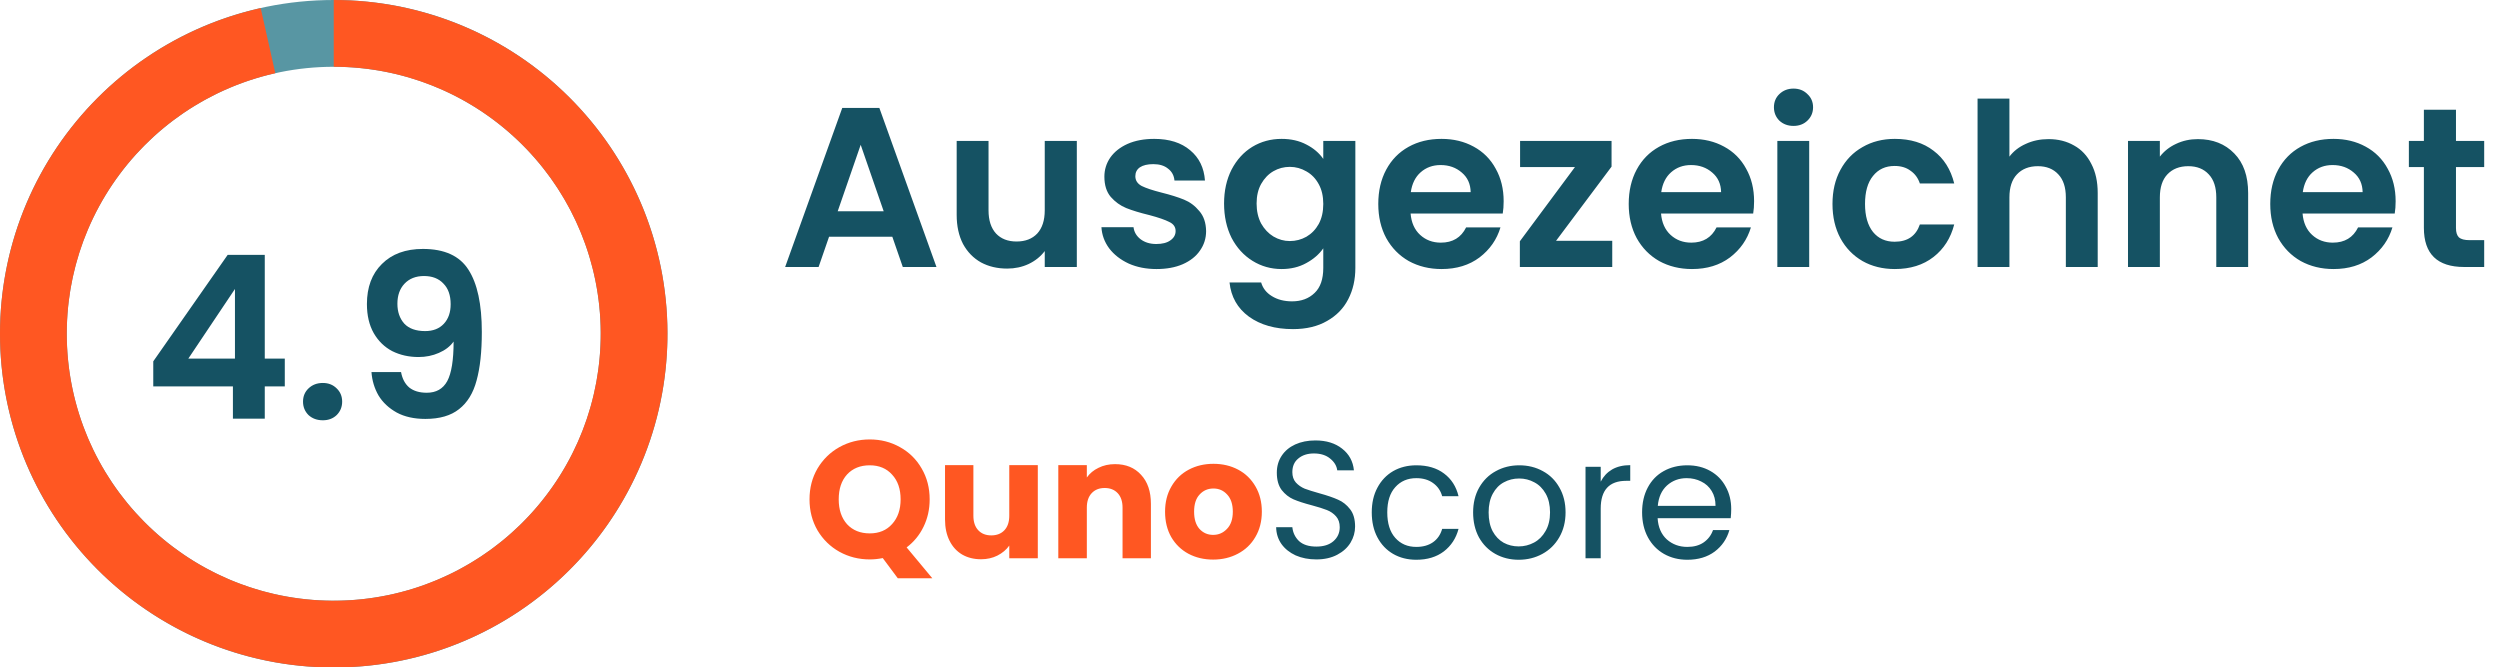
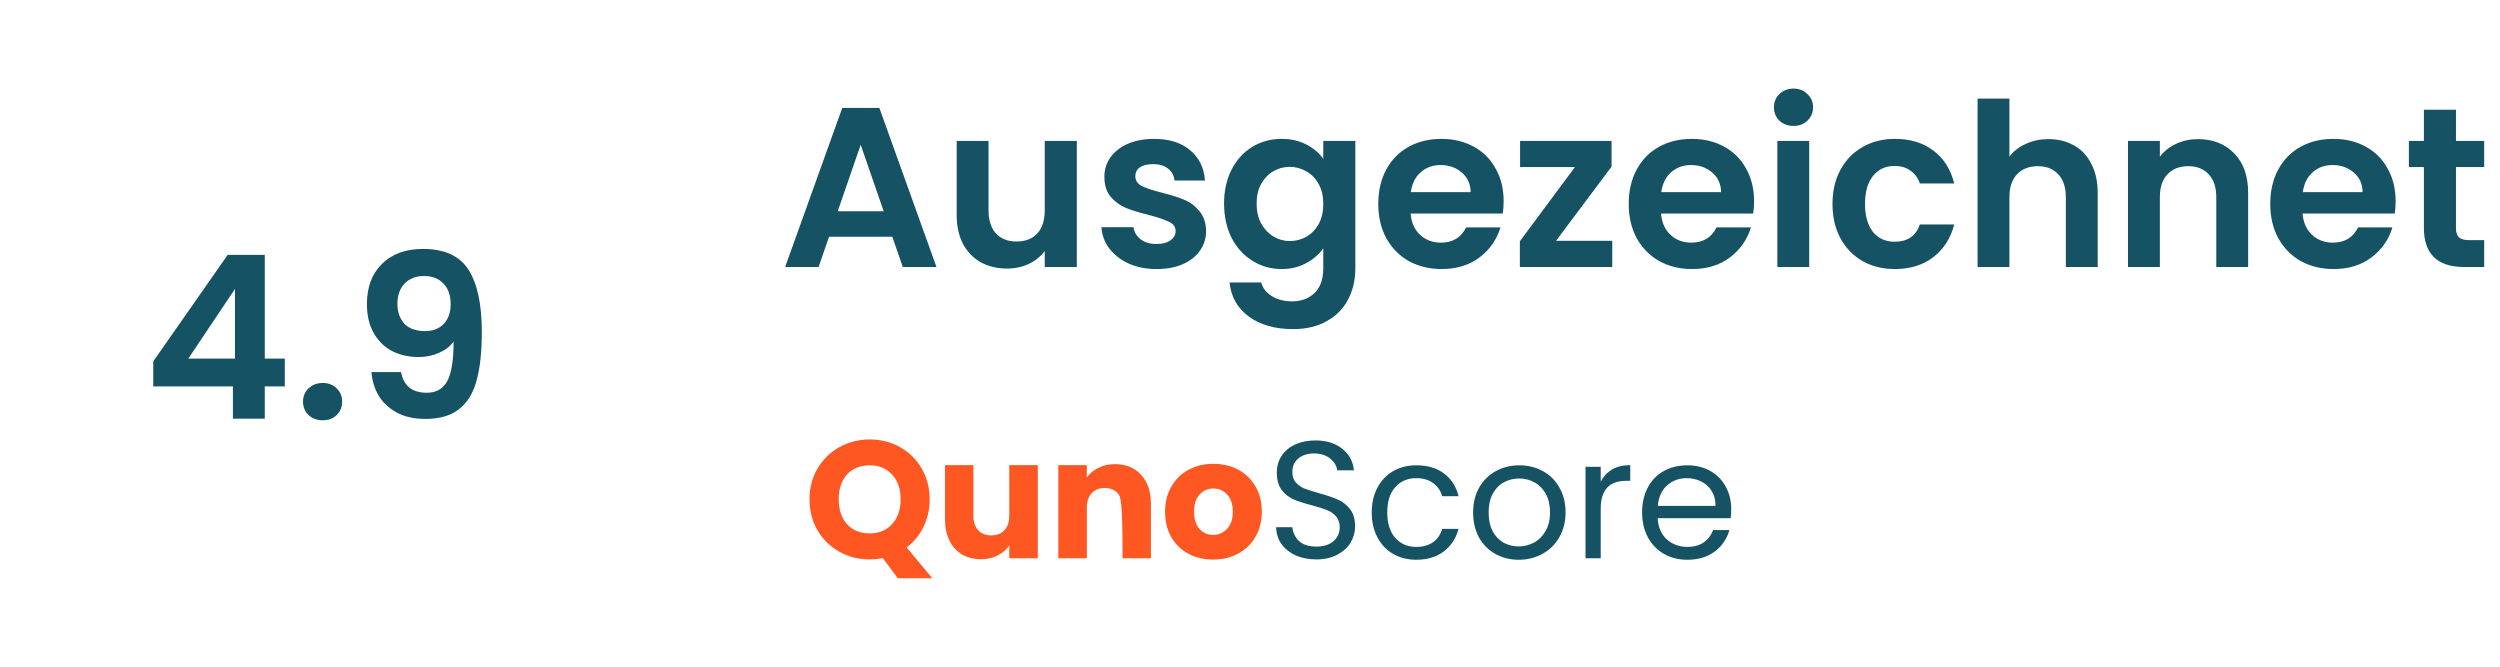
<svg xmlns="http://www.w3.org/2000/svg" width="206" height="55" viewBox="0 0 206 55" fill="none">
  <path d="M73.527 19.506H68.315L67.452 22H64.696L69.402 8.894H72.459L77.165 22H74.39L73.527 19.506ZM72.815 17.406L70.921 11.931L69.027 17.406H72.815ZM88.73 11.613V22H86.087V20.688C85.749 21.137 85.305 21.494 84.755 21.756C84.218 22.006 83.63 22.131 82.993 22.131C82.18 22.131 81.462 21.962 80.837 21.625C80.212 21.275 79.718 20.769 79.355 20.106C79.005 19.431 78.83 18.631 78.83 17.706V11.613H81.455V17.331C81.455 18.156 81.662 18.794 82.074 19.244C82.487 19.681 83.049 19.9 83.761 19.9C84.487 19.9 85.055 19.681 85.468 19.244C85.88 18.794 86.087 18.156 86.087 17.331V11.613H88.73ZM95.295 22.169C94.445 22.169 93.683 22.019 93.008 21.719C92.333 21.406 91.795 20.988 91.395 20.462C91.008 19.938 90.795 19.356 90.758 18.719H93.401C93.451 19.119 93.645 19.45 93.983 19.712C94.333 19.975 94.764 20.106 95.276 20.106C95.776 20.106 96.164 20.006 96.439 19.806C96.727 19.606 96.87 19.35 96.87 19.038C96.87 18.7 96.695 18.45 96.345 18.288C96.008 18.113 95.464 17.925 94.714 17.725C93.939 17.538 93.302 17.344 92.802 17.144C92.314 16.944 91.889 16.637 91.526 16.225C91.177 15.812 91.001 15.256 91.001 14.556C91.001 13.981 91.164 13.456 91.489 12.981C91.826 12.506 92.302 12.131 92.914 11.856C93.539 11.581 94.27 11.444 95.108 11.444C96.345 11.444 97.333 11.756 98.07 12.381C98.808 12.994 99.214 13.825 99.289 14.875H96.776C96.739 14.463 96.564 14.137 96.251 13.9C95.951 13.65 95.545 13.525 95.033 13.525C94.558 13.525 94.189 13.613 93.927 13.787C93.677 13.963 93.552 14.206 93.552 14.519C93.552 14.869 93.727 15.137 94.076 15.325C94.427 15.5 94.97 15.681 95.708 15.869C96.458 16.056 97.076 16.25 97.564 16.45C98.052 16.65 98.47 16.962 98.82 17.387C99.183 17.8 99.37 18.35 99.383 19.038C99.383 19.637 99.214 20.175 98.876 20.65C98.552 21.125 98.076 21.5 97.451 21.775C96.839 22.038 96.12 22.169 95.295 22.169ZM105.606 11.444C106.381 11.444 107.063 11.6 107.65 11.912C108.238 12.213 108.7 12.606 109.038 13.094V11.613H111.681V22.075C111.681 23.038 111.488 23.894 111.1 24.644C110.713 25.406 110.131 26.006 109.356 26.444C108.581 26.894 107.644 27.119 106.544 27.119C105.069 27.119 103.856 26.775 102.906 26.087C101.969 25.4 101.438 24.462 101.313 23.275H103.919C104.056 23.75 104.35 24.125 104.8 24.4C105.263 24.688 105.819 24.831 106.469 24.831C107.231 24.831 107.85 24.6 108.325 24.137C108.8 23.688 109.038 23 109.038 22.075V20.462C108.7 20.95 108.231 21.356 107.631 21.681C107.044 22.006 106.369 22.169 105.606 22.169C104.731 22.169 103.931 21.944 103.206 21.494C102.481 21.044 101.906 20.413 101.481 19.6C101.069 18.775 100.863 17.831 100.863 16.769C100.863 15.719 101.069 14.787 101.481 13.975C101.906 13.162 102.475 12.537 103.188 12.1C103.913 11.662 104.719 11.444 105.606 11.444ZM109.038 16.806C109.038 16.169 108.913 15.625 108.663 15.175C108.413 14.713 108.075 14.363 107.65 14.125C107.225 13.875 106.769 13.75 106.281 13.75C105.794 13.75 105.344 13.869 104.931 14.106C104.519 14.344 104.181 14.694 103.919 15.156C103.669 15.606 103.544 16.144 103.544 16.769C103.544 17.394 103.669 17.944 103.919 18.419C104.181 18.881 104.519 19.238 104.931 19.488C105.356 19.738 105.806 19.863 106.281 19.863C106.769 19.863 107.225 19.744 107.65 19.506C108.075 19.256 108.413 18.906 108.663 18.456C108.913 17.994 109.038 17.444 109.038 16.806ZM123.901 16.581C123.901 16.956 123.876 17.294 123.826 17.594H116.233C116.295 18.344 116.558 18.931 117.02 19.356C117.483 19.781 118.051 19.994 118.726 19.994C119.701 19.994 120.395 19.575 120.808 18.738H123.639C123.339 19.738 122.764 20.562 121.914 21.212C121.064 21.85 120.02 22.169 118.783 22.169C117.783 22.169 116.883 21.95 116.083 21.512C115.295 21.062 114.676 20.431 114.226 19.619C113.789 18.806 113.57 17.869 113.57 16.806C113.57 15.731 113.789 14.787 114.226 13.975C114.664 13.162 115.276 12.537 116.064 12.1C116.851 11.662 117.758 11.444 118.783 11.444C119.77 11.444 120.651 11.656 121.426 12.081C122.214 12.506 122.82 13.113 123.245 13.9C123.683 14.675 123.901 15.569 123.901 16.581ZM121.183 15.831C121.17 15.156 120.926 14.619 120.451 14.219C119.976 13.806 119.395 13.6 118.708 13.6C118.058 13.6 117.508 13.8 117.058 14.2C116.62 14.588 116.351 15.131 116.251 15.831H121.183ZM128.217 19.844H132.849V22H125.236V19.881L129.774 13.769H125.255V11.613H132.792V13.731L128.217 19.844ZM144.537 16.581C144.537 16.956 144.512 17.294 144.462 17.594H136.869C136.931 18.344 137.194 18.931 137.656 19.356C138.119 19.781 138.687 19.994 139.362 19.994C140.337 19.994 141.031 19.575 141.444 18.738H144.275C143.975 19.738 143.4 20.562 142.55 21.212C141.7 21.85 140.656 22.169 139.419 22.169C138.419 22.169 137.519 21.95 136.719 21.512C135.931 21.062 135.312 20.431 134.862 19.619C134.425 18.806 134.206 17.869 134.206 16.806C134.206 15.731 134.425 14.787 134.862 13.975C135.3 13.162 135.912 12.537 136.7 12.1C137.487 11.662 138.394 11.444 139.419 11.444C140.406 11.444 141.287 11.656 142.062 12.081C142.85 12.506 143.456 13.113 143.881 13.9C144.319 14.675 144.537 15.569 144.537 16.581ZM141.819 15.831C141.806 15.156 141.562 14.619 141.087 14.219C140.612 13.806 140.031 13.6 139.344 13.6C138.694 13.6 138.144 13.8 137.694 14.2C137.256 14.588 136.987 15.131 136.887 15.831H141.819ZM147.785 10.375C147.322 10.375 146.935 10.231 146.622 9.944C146.322 9.644 146.172 9.275 146.172 8.838C146.172 8.4 146.322 8.037 146.622 7.75C146.935 7.45 147.322 7.3 147.785 7.3C148.247 7.3 148.628 7.45 148.928 7.75C149.241 8.037 149.397 8.4 149.397 8.838C149.397 9.275 149.241 9.644 148.928 9.944C148.628 10.231 148.247 10.375 147.785 10.375ZM149.078 11.613V22H146.453V11.613H149.078ZM150.997 16.806C150.997 15.731 151.216 14.794 151.653 13.994C152.091 13.181 152.697 12.556 153.472 12.119C154.247 11.669 155.134 11.444 156.134 11.444C157.422 11.444 158.484 11.769 159.322 12.419C160.172 13.056 160.741 13.956 161.028 15.119H158.197C158.047 14.669 157.791 14.319 157.428 14.069C157.078 13.806 156.641 13.675 156.116 13.675C155.366 13.675 154.772 13.95 154.334 14.5C153.897 15.037 153.678 15.806 153.678 16.806C153.678 17.794 153.897 18.562 154.334 19.113C154.772 19.65 155.366 19.919 156.116 19.919C157.178 19.919 157.872 19.444 158.197 18.494H161.028C160.741 19.619 160.172 20.512 159.322 21.175C158.472 21.837 157.409 22.169 156.134 22.169C155.134 22.169 154.247 21.95 153.472 21.512C152.697 21.062 152.091 20.438 151.653 19.637C151.216 18.825 150.997 17.881 150.997 16.806ZM168.801 11.463C169.589 11.463 170.289 11.637 170.901 11.988C171.514 12.325 171.989 12.831 172.326 13.506C172.676 14.169 172.851 14.969 172.851 15.906V22H170.226V16.262C170.226 15.438 170.02 14.806 169.607 14.369C169.195 13.919 168.632 13.694 167.92 13.694C167.195 13.694 166.62 13.919 166.195 14.369C165.782 14.806 165.576 15.438 165.576 16.262V22H162.951V8.125H165.576V12.906C165.914 12.456 166.364 12.106 166.926 11.856C167.489 11.594 168.114 11.463 168.801 11.463ZM181.104 11.463C182.341 11.463 183.341 11.856 184.104 12.644C184.866 13.419 185.247 14.506 185.247 15.906V22H182.622V16.262C182.622 15.438 182.416 14.806 182.004 14.369C181.591 13.919 181.029 13.694 180.316 13.694C179.591 13.694 179.016 13.919 178.591 14.369C178.179 14.806 177.972 15.438 177.972 16.262V22H175.347V11.613H177.972V12.906C178.322 12.456 178.766 12.106 179.304 11.856C179.854 11.594 180.454 11.463 181.104 11.463ZM197.4 16.581C197.4 16.956 197.375 17.294 197.325 17.594H189.731C189.794 18.344 190.056 18.931 190.519 19.356C190.981 19.781 191.55 19.994 192.225 19.994C193.2 19.994 193.894 19.575 194.306 18.738H197.137C196.837 19.738 196.262 20.562 195.412 21.212C194.562 21.85 193.519 22.169 192.281 22.169C191.281 22.169 190.381 21.95 189.581 21.512C188.794 21.062 188.175 20.431 187.725 19.619C187.287 18.806 187.069 17.869 187.069 16.806C187.069 15.731 187.287 14.787 187.725 13.975C188.162 13.162 188.775 12.537 189.562 12.1C190.35 11.662 191.256 11.444 192.281 11.444C193.269 11.444 194.15 11.656 194.925 12.081C195.712 12.506 196.319 13.113 196.744 13.9C197.181 14.675 197.4 15.569 197.4 16.581ZM194.681 15.831C194.669 15.156 194.425 14.619 193.95 14.219C193.475 13.806 192.894 13.6 192.206 13.6C191.556 13.6 191.006 13.8 190.556 14.2C190.119 14.588 189.85 15.131 189.75 15.831H194.681ZM202.372 13.769V18.794C202.372 19.144 202.453 19.4 202.616 19.562C202.791 19.712 203.078 19.788 203.478 19.788H204.697V22H203.047C200.835 22 199.728 20.925 199.728 18.775V13.769H198.491V11.613H199.728V9.044H202.372V11.613H204.697V13.769H202.372Z" fill="#155263" />
-   <path d="M73.978 47.65L72.74 45.986C72.373 46.06 72.016 46.096 71.668 46.096C70.76 46.096 69.926 45.885 69.165 45.464C68.413 45.042 67.813 44.455 67.364 43.704C66.924 42.943 66.704 42.09 66.704 41.146C66.704 40.202 66.924 39.354 67.364 38.602C67.813 37.851 68.413 37.264 69.165 36.843C69.926 36.421 70.76 36.21 71.668 36.21C72.575 36.21 73.405 36.421 74.156 36.843C74.917 37.264 75.513 37.851 75.944 38.602C76.384 39.354 76.604 40.202 76.604 41.146C76.604 41.971 76.434 42.727 76.095 43.415C75.765 44.093 75.302 44.657 74.706 45.106L76.824 47.65H73.978ZM69.11 41.146C69.11 41.999 69.339 42.682 69.797 43.195C70.265 43.699 70.888 43.951 71.668 43.951C72.438 43.951 73.052 43.695 73.51 43.181C73.978 42.668 74.211 41.99 74.211 41.146C74.211 40.294 73.978 39.615 73.51 39.111C73.052 38.598 72.438 38.341 71.668 38.341C70.888 38.341 70.265 38.593 69.797 39.097C69.339 39.602 69.11 40.285 69.11 41.146ZM85.515 38.328V46H83.164V44.955C82.925 45.294 82.6 45.569 82.187 45.78C81.784 45.982 81.335 46.083 80.84 46.083C80.253 46.083 79.735 45.954 79.286 45.697C78.837 45.432 78.489 45.051 78.241 44.556C77.994 44.061 77.87 43.479 77.87 42.81V38.328H80.207V42.494C80.207 43.007 80.34 43.406 80.606 43.69C80.872 43.974 81.23 44.116 81.679 44.116C82.137 44.116 82.499 43.974 82.765 43.69C83.031 43.406 83.164 43.007 83.164 42.494V38.328H85.515ZM91.879 38.245C92.777 38.245 93.492 38.538 94.024 39.125C94.565 39.703 94.835 40.5 94.835 41.517V46H92.498V41.834C92.498 41.32 92.365 40.922 92.099 40.638C91.833 40.353 91.475 40.211 91.026 40.211C90.577 40.211 90.22 40.353 89.954 40.638C89.688 40.922 89.555 41.32 89.555 41.834V46H87.204V38.328H89.555V39.345C89.793 39.006 90.114 38.74 90.518 38.547C90.921 38.346 91.375 38.245 91.879 38.245ZM99.962 46.11C99.21 46.11 98.531 45.95 97.927 45.629C97.331 45.308 96.859 44.85 96.51 44.254C96.171 43.658 96.001 42.961 96.001 42.164C96.001 41.375 96.176 40.683 96.524 40.087C96.872 39.483 97.349 39.02 97.954 38.699C98.559 38.378 99.237 38.218 99.989 38.218C100.741 38.218 101.419 38.378 102.024 38.699C102.629 39.02 103.106 39.483 103.454 40.087C103.802 40.683 103.976 41.375 103.976 42.164C103.976 42.952 103.798 43.649 103.44 44.254C103.092 44.85 102.611 45.308 101.996 45.629C101.391 45.95 100.713 46.11 99.962 46.11ZM99.962 44.075C100.411 44.075 100.791 43.91 101.103 43.58C101.424 43.25 101.584 42.778 101.584 42.164C101.584 41.55 101.428 41.078 101.116 40.748C100.814 40.417 100.438 40.252 99.989 40.252C99.531 40.252 99.15 40.417 98.848 40.748C98.545 41.068 98.394 41.54 98.394 42.164C98.394 42.778 98.541 43.25 98.834 43.58C99.136 43.91 99.512 44.075 99.962 44.075Z" fill="#FF5722" />
+   <path d="M73.978 47.65L72.74 45.986C72.373 46.06 72.016 46.096 71.668 46.096C70.76 46.096 69.926 45.885 69.165 45.464C68.413 45.042 67.813 44.455 67.364 43.704C66.924 42.943 66.704 42.09 66.704 41.146C66.704 40.202 66.924 39.354 67.364 38.602C67.813 37.851 68.413 37.264 69.165 36.843C69.926 36.421 70.76 36.21 71.668 36.21C72.575 36.21 73.405 36.421 74.156 36.843C74.917 37.264 75.513 37.851 75.944 38.602C76.384 39.354 76.604 40.202 76.604 41.146C76.604 41.971 76.434 42.727 76.095 43.415C75.765 44.093 75.302 44.657 74.706 45.106L76.824 47.65H73.978ZM69.11 41.146C69.11 41.999 69.339 42.682 69.797 43.195C70.265 43.699 70.888 43.951 71.668 43.951C72.438 43.951 73.052 43.695 73.51 43.181C73.978 42.668 74.211 41.99 74.211 41.146C74.211 40.294 73.978 39.615 73.51 39.111C73.052 38.598 72.438 38.341 71.668 38.341C70.888 38.341 70.265 38.593 69.797 39.097C69.339 39.602 69.11 40.285 69.11 41.146ZM85.515 38.328V46H83.164V44.955C82.925 45.294 82.6 45.569 82.187 45.78C81.784 45.982 81.335 46.083 80.84 46.083C80.253 46.083 79.735 45.954 79.286 45.697C78.837 45.432 78.489 45.051 78.241 44.556C77.994 44.061 77.87 43.479 77.87 42.81V38.328H80.207V42.494C80.207 43.007 80.34 43.406 80.606 43.69C80.872 43.974 81.23 44.116 81.679 44.116C82.137 44.116 82.499 43.974 82.765 43.69C83.031 43.406 83.164 43.007 83.164 42.494V38.328H85.515ZM91.879 38.245C92.777 38.245 93.492 38.538 94.024 39.125C94.565 39.703 94.835 40.5 94.835 41.517V46H92.498C92.498 41.32 92.365 40.922 92.099 40.638C91.833 40.353 91.475 40.211 91.026 40.211C90.577 40.211 90.22 40.353 89.954 40.638C89.688 40.922 89.555 41.32 89.555 41.834V46H87.204V38.328H89.555V39.345C89.793 39.006 90.114 38.74 90.518 38.547C90.921 38.346 91.375 38.245 91.879 38.245ZM99.962 46.11C99.21 46.11 98.531 45.95 97.927 45.629C97.331 45.308 96.859 44.85 96.51 44.254C96.171 43.658 96.001 42.961 96.001 42.164C96.001 41.375 96.176 40.683 96.524 40.087C96.872 39.483 97.349 39.02 97.954 38.699C98.559 38.378 99.237 38.218 99.989 38.218C100.741 38.218 101.419 38.378 102.024 38.699C102.629 39.02 103.106 39.483 103.454 40.087C103.802 40.683 103.976 41.375 103.976 42.164C103.976 42.952 103.798 43.649 103.44 44.254C103.092 44.85 102.611 45.308 101.996 45.629C101.391 45.95 100.713 46.11 99.962 46.11ZM99.962 44.075C100.411 44.075 100.791 43.91 101.103 43.58C101.424 43.25 101.584 42.778 101.584 42.164C101.584 41.55 101.428 41.078 101.116 40.748C100.814 40.417 100.438 40.252 99.989 40.252C99.531 40.252 99.15 40.417 98.848 40.748C98.545 41.068 98.394 41.54 98.394 42.164C98.394 42.778 98.541 43.25 98.834 43.58C99.136 43.91 99.512 44.075 99.962 44.075Z" fill="#FF5722" />
  <path d="M108.469 46.096C107.836 46.096 107.268 45.986 106.764 45.766C106.269 45.537 105.879 45.225 105.595 44.831C105.311 44.428 105.164 43.965 105.155 43.443H106.489C106.535 43.892 106.718 44.272 107.039 44.584C107.369 44.886 107.846 45.038 108.469 45.038C109.065 45.038 109.532 44.891 109.871 44.597C110.22 44.295 110.394 43.91 110.394 43.443C110.394 43.076 110.293 42.778 110.091 42.549C109.89 42.32 109.638 42.145 109.335 42.026C109.033 41.907 108.625 41.779 108.111 41.641C107.479 41.476 106.97 41.311 106.585 41.146C106.209 40.981 105.884 40.725 105.609 40.376C105.343 40.019 105.21 39.542 105.21 38.946C105.21 38.424 105.343 37.961 105.609 37.557C105.875 37.154 106.246 36.843 106.723 36.623C107.208 36.403 107.763 36.292 108.386 36.292C109.285 36.292 110.018 36.517 110.586 36.966C111.164 37.415 111.489 38.011 111.563 38.754H110.188C110.142 38.387 109.949 38.066 109.61 37.791C109.271 37.507 108.822 37.365 108.263 37.365C107.74 37.365 107.314 37.502 106.984 37.778C106.654 38.043 106.489 38.419 106.489 38.905C106.489 39.253 106.585 39.538 106.778 39.758C106.979 39.977 107.222 40.147 107.506 40.266C107.8 40.376 108.208 40.505 108.73 40.651C109.363 40.825 109.871 41 110.256 41.174C110.641 41.339 110.971 41.6 111.246 41.958C111.521 42.306 111.659 42.782 111.659 43.388C111.659 43.855 111.535 44.295 111.288 44.708C111.04 45.12 110.673 45.455 110.188 45.711C109.702 45.968 109.129 46.096 108.469 46.096ZM113.033 42.219C113.033 41.44 113.188 40.761 113.5 40.184C113.812 39.597 114.243 39.143 114.793 38.822C115.352 38.502 115.989 38.341 116.704 38.341C117.63 38.341 118.391 38.566 118.986 39.015C119.591 39.464 119.99 40.087 120.183 40.885H118.835C118.707 40.427 118.455 40.065 118.079 39.799C117.712 39.533 117.254 39.4 116.704 39.4C115.989 39.4 115.411 39.648 114.971 40.142C114.531 40.628 114.311 41.32 114.311 42.219C114.311 43.126 114.531 43.828 114.971 44.322C115.411 44.818 115.989 45.065 116.704 45.065C117.254 45.065 117.712 44.937 118.079 44.68C118.446 44.423 118.698 44.057 118.835 43.58H120.183C119.981 44.35 119.578 44.969 118.973 45.436C118.368 45.895 117.611 46.124 116.704 46.124C115.989 46.124 115.352 45.963 114.793 45.642C114.243 45.322 113.812 44.868 113.5 44.281C113.188 43.695 113.033 43.007 113.033 42.219ZM125.138 46.124C124.433 46.124 123.791 45.963 123.213 45.642C122.645 45.322 122.196 44.868 121.866 44.281C121.545 43.685 121.385 42.998 121.385 42.219C121.385 41.449 121.55 40.77 121.88 40.184C122.219 39.588 122.677 39.134 123.255 38.822C123.832 38.502 124.478 38.341 125.193 38.341C125.908 38.341 126.555 38.502 127.132 38.822C127.71 39.134 128.163 39.583 128.493 40.17C128.833 40.757 129.002 41.44 129.002 42.219C129.002 42.998 128.828 43.685 128.48 44.281C128.141 44.868 127.678 45.322 127.091 45.642C126.504 45.963 125.853 46.124 125.138 46.124ZM125.138 45.024C125.588 45.024 126.009 44.918 126.403 44.708C126.798 44.497 127.114 44.18 127.352 43.759C127.6 43.337 127.723 42.824 127.723 42.219C127.723 41.614 127.604 41.1 127.366 40.679C127.128 40.257 126.816 39.945 126.431 39.744C126.046 39.533 125.629 39.428 125.18 39.428C124.721 39.428 124.3 39.533 123.915 39.744C123.539 39.945 123.236 40.257 123.007 40.679C122.778 41.1 122.663 41.614 122.663 42.219C122.663 42.833 122.773 43.351 122.993 43.773C123.223 44.194 123.525 44.51 123.901 44.721C124.277 44.923 124.689 45.024 125.138 45.024ZM131.899 39.689C132.119 39.258 132.43 38.923 132.834 38.685C133.246 38.447 133.746 38.328 134.332 38.328V39.62H134.002C132.6 39.62 131.899 40.381 131.899 41.903V46H130.647V38.465H131.899V39.689ZM142.652 41.944C142.652 42.182 142.638 42.434 142.611 42.7H136.588C136.634 43.443 136.886 44.025 137.344 44.446C137.812 44.859 138.376 45.065 139.036 45.065C139.576 45.065 140.026 44.941 140.383 44.694C140.75 44.437 141.006 44.098 141.153 43.676H142.501C142.299 44.4 141.896 44.992 141.291 45.45C140.686 45.899 139.934 46.124 139.036 46.124C138.321 46.124 137.679 45.963 137.111 45.642C136.551 45.322 136.111 44.868 135.791 44.281C135.47 43.685 135.309 42.998 135.309 42.219C135.309 41.44 135.465 40.757 135.777 40.17C136.088 39.583 136.524 39.134 137.083 38.822C137.651 38.502 138.302 38.341 139.036 38.341C139.751 38.341 140.383 38.497 140.933 38.809C141.483 39.12 141.905 39.551 142.198 40.101C142.501 40.642 142.652 41.256 142.652 41.944ZM141.359 41.682C141.359 41.206 141.254 40.798 141.043 40.459C140.832 40.11 140.543 39.849 140.177 39.675C139.819 39.492 139.421 39.4 138.981 39.4C138.348 39.4 137.807 39.602 137.358 40.005C136.918 40.408 136.666 40.968 136.602 41.682H141.359Z" fill="#155263" />
-   <path d="M55 27.5C55 42.688 42.688 55 27.5 55C12.312 55 0 42.688 0 27.5C0 12.312 12.312 0 27.5 0C42.688 0 55 12.312 55 27.5ZM5.503 27.5C5.503 39.649 15.351 49.497 27.5 49.497C39.649 49.497 49.497 39.649 49.497 27.5C49.497 15.351 39.649 5.503 27.5 5.503C15.351 5.503 5.503 15.351 5.503 27.5Z" fill="#5896A3" />
-   <path d="M27.5 0C34.531 8.38434e-08 41.295 2.693 46.402 7.526C51.509 12.358 54.571 18.963 54.958 25.984C55.346 33.004 53.03 39.906 48.486 45.272C43.942 50.637 37.516 54.059 30.528 54.833C23.54 55.607 16.52 53.675 10.912 49.434C5.305 45.193 1.534 38.965 0.376 32.03C-0.783 25.096 0.759 17.98 4.685 12.147C8.61 6.314 14.62 2.206 21.481 0.667L22.685 6.033C17.196 7.265 12.388 10.551 9.248 15.218C6.108 19.884 4.874 25.576 5.801 31.124C6.727 36.672 9.744 41.654 14.23 45.047C18.716 48.44 24.332 49.986 29.922 49.366C35.513 48.747 40.654 46.01 44.289 41.717C47.924 37.425 49.777 31.903 49.467 26.287C49.156 20.671 46.707 15.387 42.621 11.521C38.536 7.654 33.125 5.5 27.5 5.5L27.5 0Z" fill="#FF5722" />
  <path d="M12.629 31.837V29.775L18.761 21H21.817V29.55H23.467V31.837H21.817V34.5H19.192V31.837H12.629ZM19.36 23.812L15.517 29.55H19.36V23.812ZM26.601 34.631C26.125 34.631 25.732 34.487 25.419 34.2C25.119 33.9 24.969 33.531 24.969 33.094C24.969 32.656 25.119 32.294 25.419 32.006C25.732 31.706 26.125 31.556 26.601 31.556C27.063 31.556 27.444 31.706 27.744 32.006C28.044 32.294 28.194 32.656 28.194 33.094C28.194 33.531 28.044 33.9 27.744 34.2C27.444 34.487 27.063 34.631 26.601 34.631ZM33.046 30.656C33.146 31.206 33.371 31.631 33.721 31.931C34.084 32.219 34.565 32.362 35.165 32.362C35.94 32.362 36.502 32.044 36.852 31.406C37.202 30.756 37.377 29.669 37.377 28.144C37.09 28.544 36.684 28.856 36.159 29.081C35.646 29.306 35.09 29.419 34.49 29.419C33.69 29.419 32.965 29.256 32.315 28.931C31.677 28.594 31.171 28.1 30.796 27.45C30.421 26.788 30.234 25.988 30.234 25.05C30.234 23.663 30.646 22.562 31.471 21.75C32.296 20.925 33.421 20.512 34.846 20.512C36.621 20.512 37.871 21.081 38.596 22.219C39.334 23.356 39.702 25.069 39.702 27.356C39.702 28.981 39.559 30.312 39.271 31.35C38.996 32.388 38.515 33.175 37.827 33.712C37.152 34.25 36.227 34.519 35.052 34.519C34.127 34.519 33.34 34.344 32.69 33.994C32.04 33.631 31.54 33.163 31.19 32.587C30.852 32 30.659 31.356 30.609 30.656H33.046ZM35.034 27.281C35.684 27.281 36.196 27.081 36.571 26.681C36.946 26.281 37.134 25.744 37.134 25.069C37.134 24.331 36.934 23.762 36.534 23.363C36.146 22.95 35.615 22.744 34.94 22.744C34.265 22.744 33.727 22.956 33.327 23.381C32.94 23.794 32.746 24.344 32.746 25.031C32.746 25.694 32.934 26.238 33.309 26.663C33.696 27.075 34.271 27.281 35.034 27.281Z" fill="#155263" />
</svg>